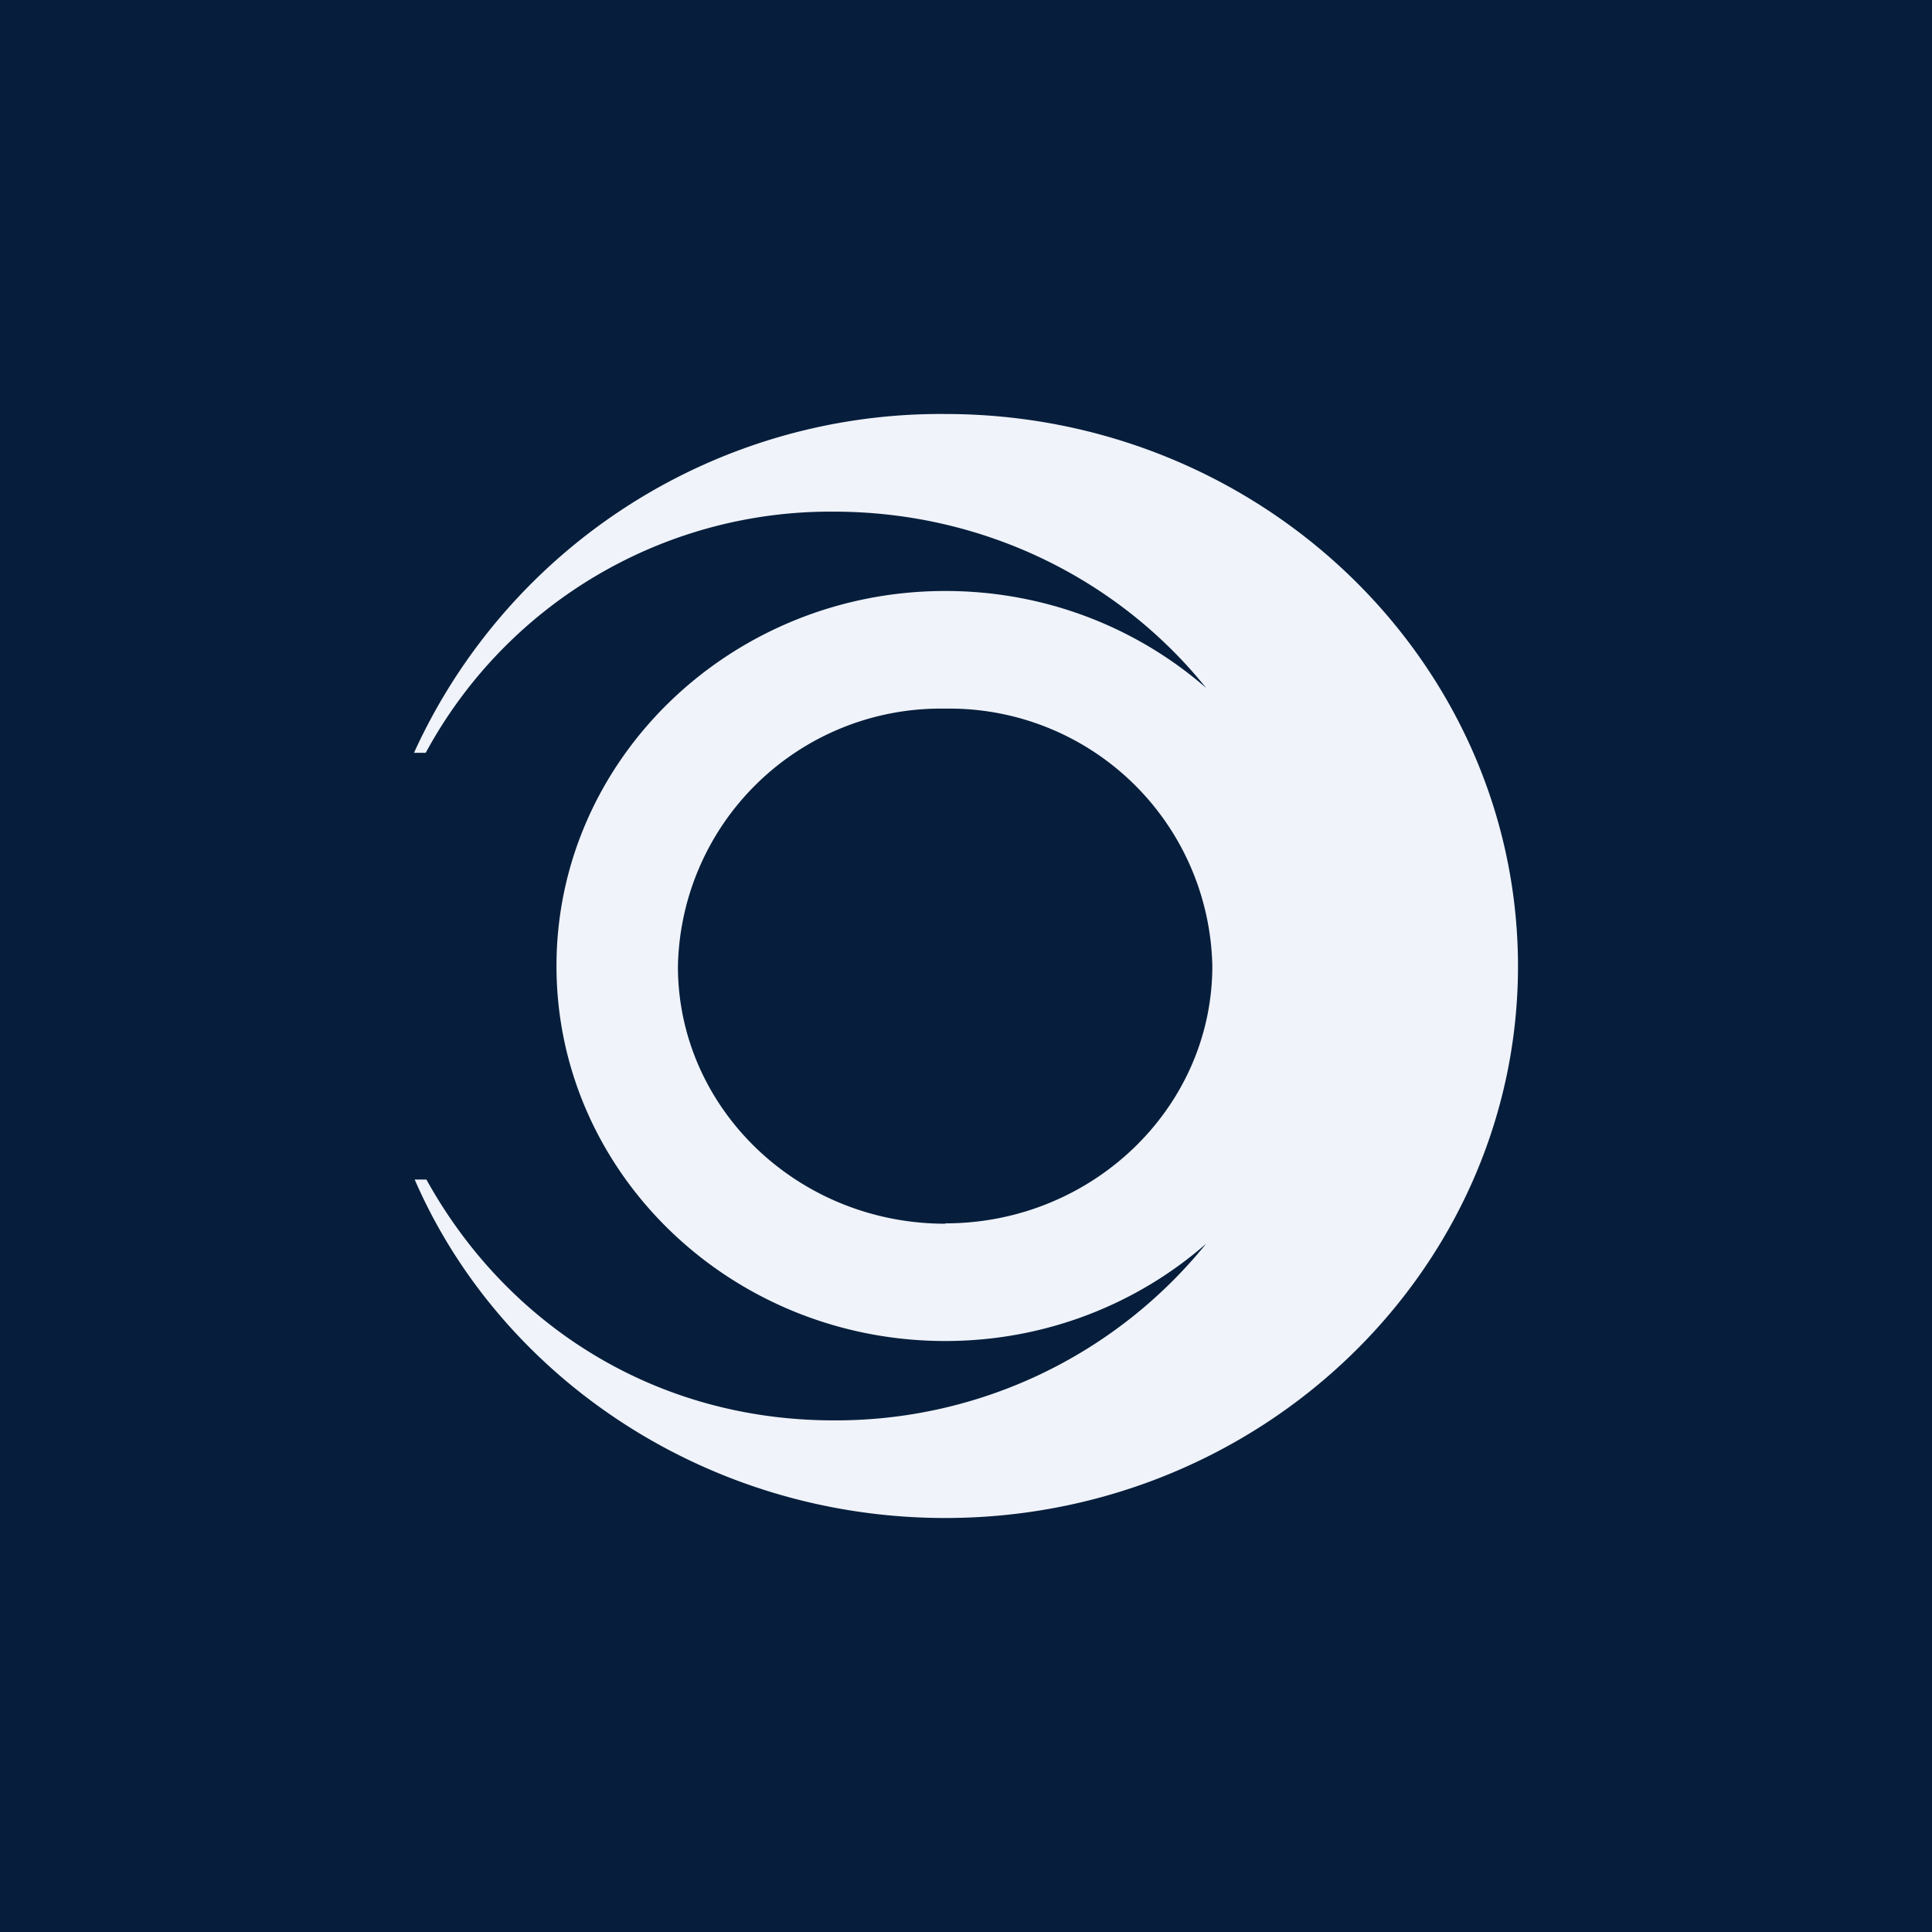
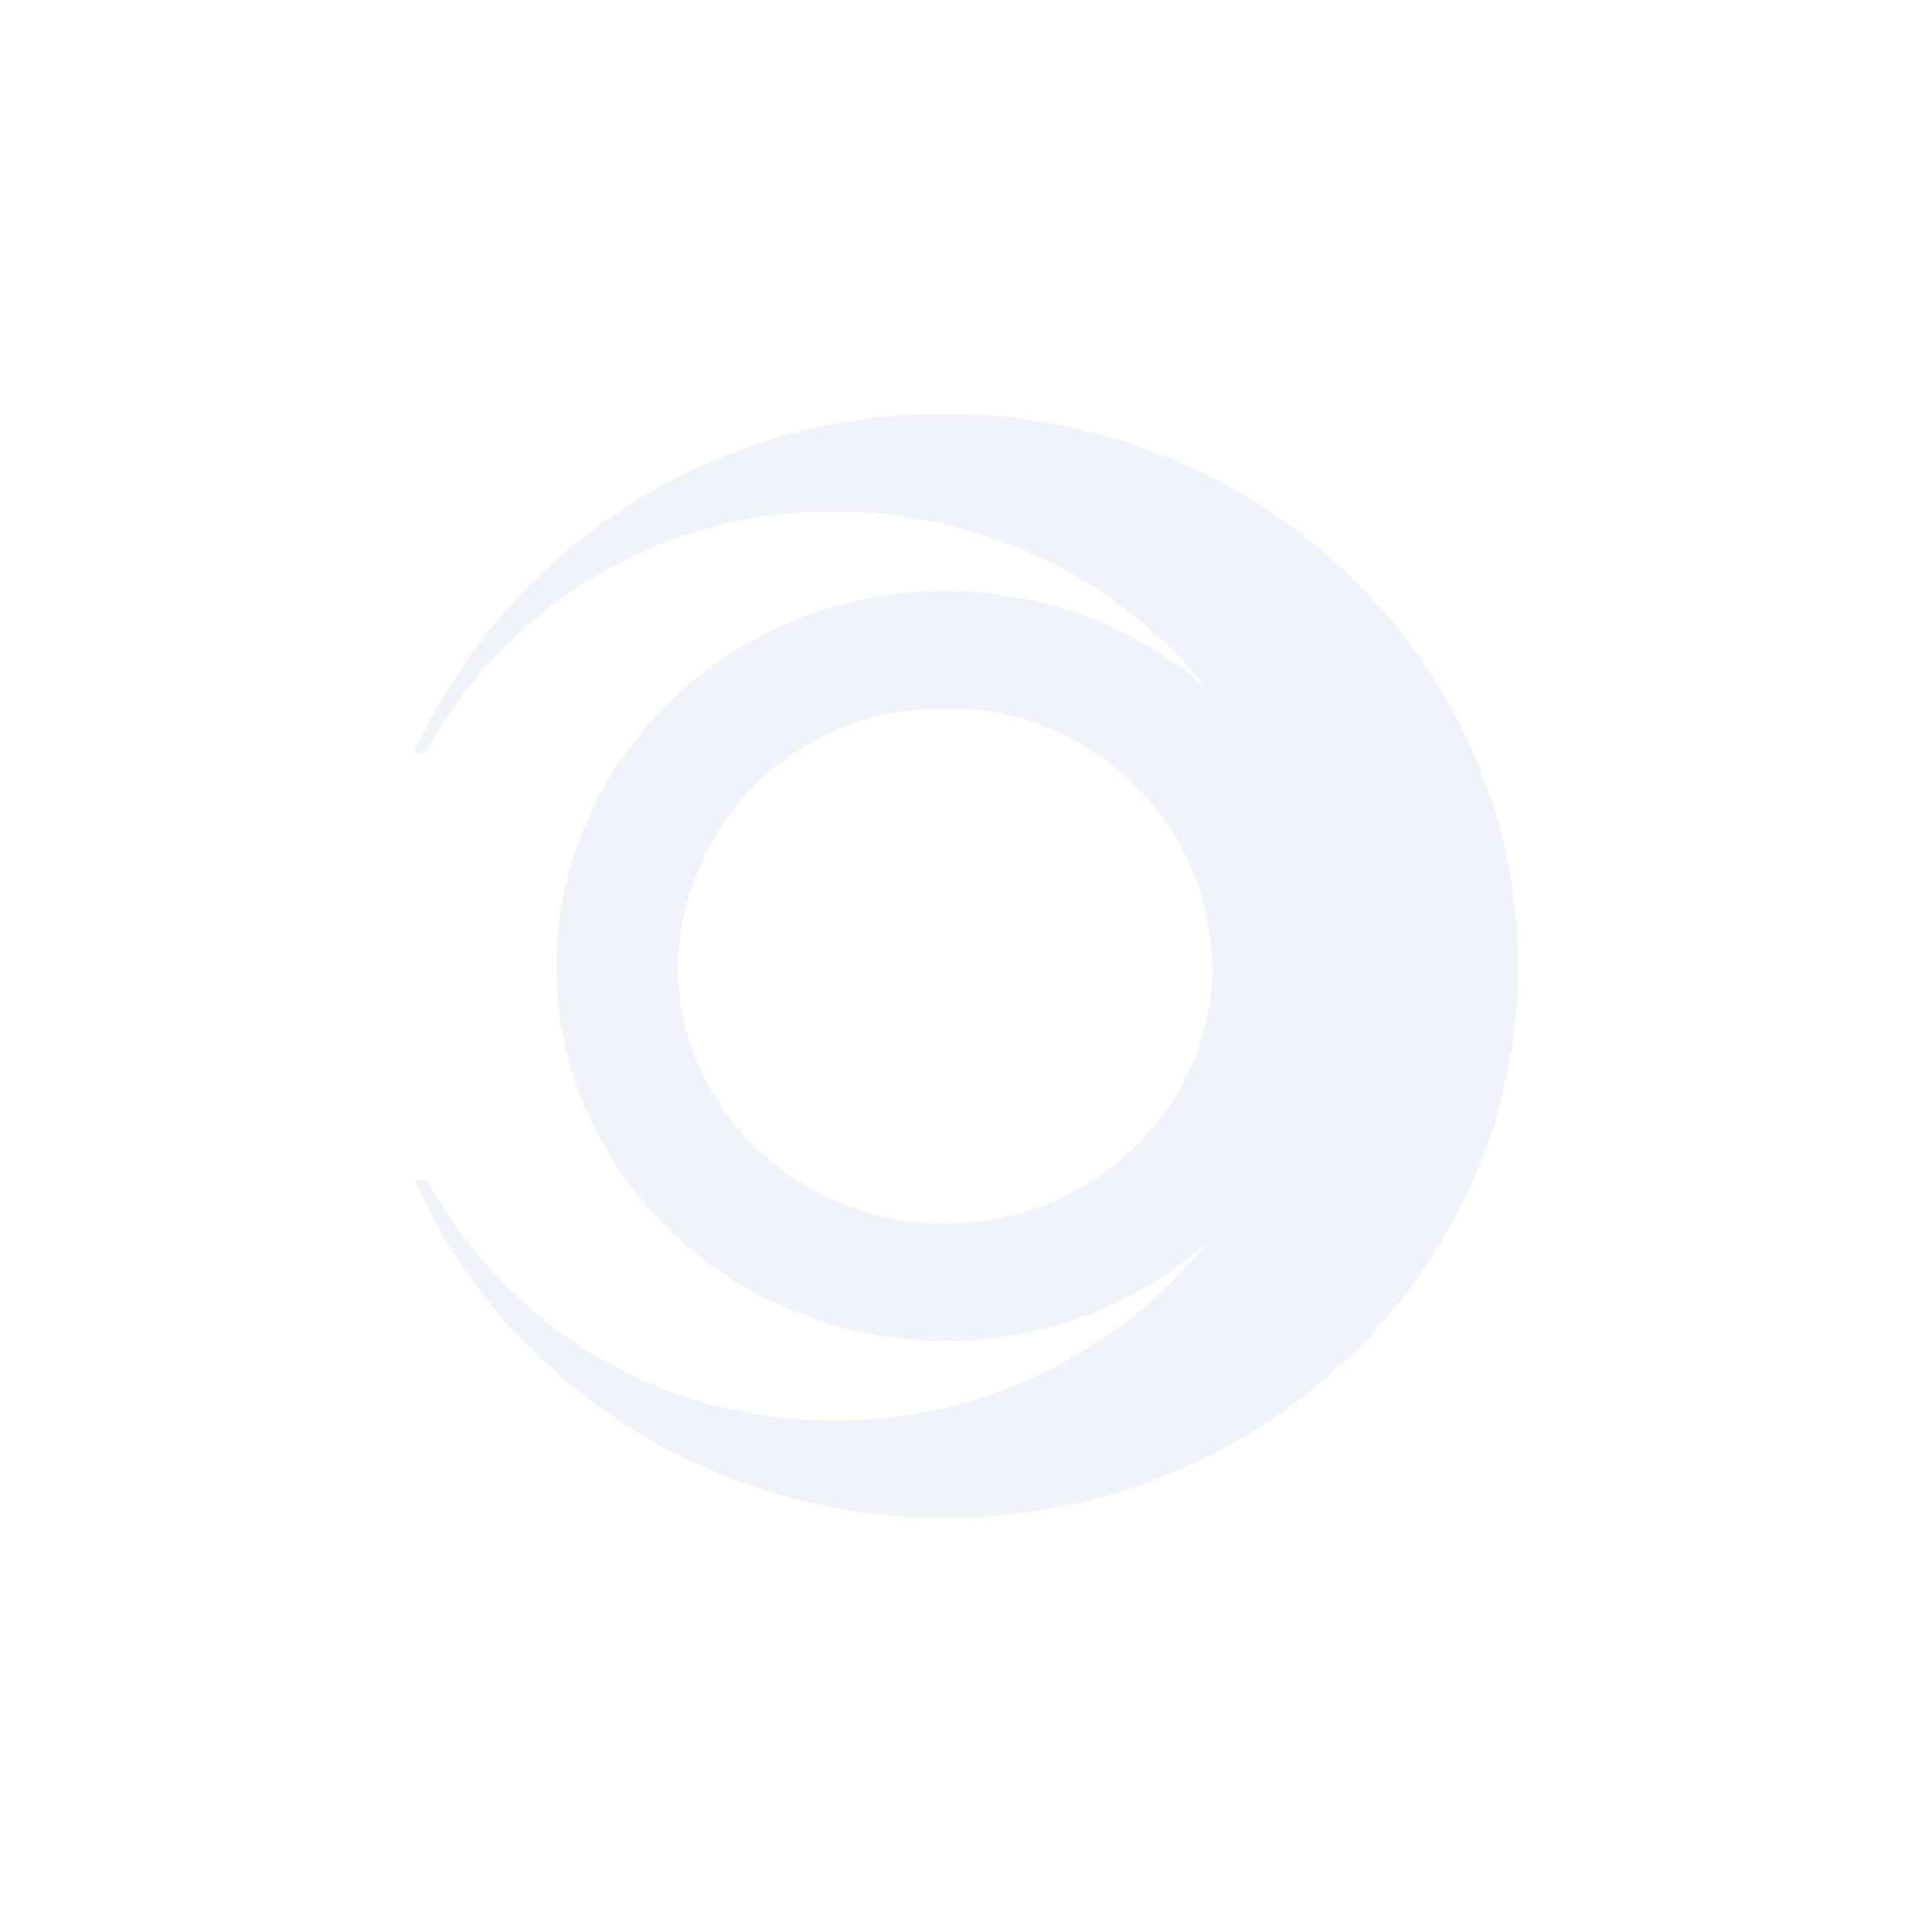
<svg xmlns="http://www.w3.org/2000/svg" width="56" height="56" viewBox="0 0 56 56">
-   <path fill="#061E3B" d="M0 0h56v56H0z" />
  <path d="M27.4 12A16.77 16.77 0 0 0 12 21.82h.34a13.34 13.34 0 0 1 11.82-6.99c4.4 0 8.3 2 10.8 5.11-2.01-1.75-4.66-2.81-7.56-2.81C21.2 17.13 16.13 22 16.13 28c0 6 5.06 10.87 11.27 10.87 2.9 0 5.56-1.07 7.56-2.82a13.8 13.8 0 0 1-10.8 5.12c-5.22 0-9.5-2.82-11.8-6.98h-.34c2.5 5.76 8.5 9.81 15.38 9.81C36.55 44 44 36.82 44 28c-.01-8.82-7.45-16-16.6-16Zm0 23.47c-4.28 0-7.75-3.35-7.75-7.46a7.62 7.62 0 0 1 7.75-7.47A7.62 7.62 0 0 1 35.14 28c0 4.11-3.48 7.46-7.74 7.46Z" fill="#F0F3FA" />
</svg>